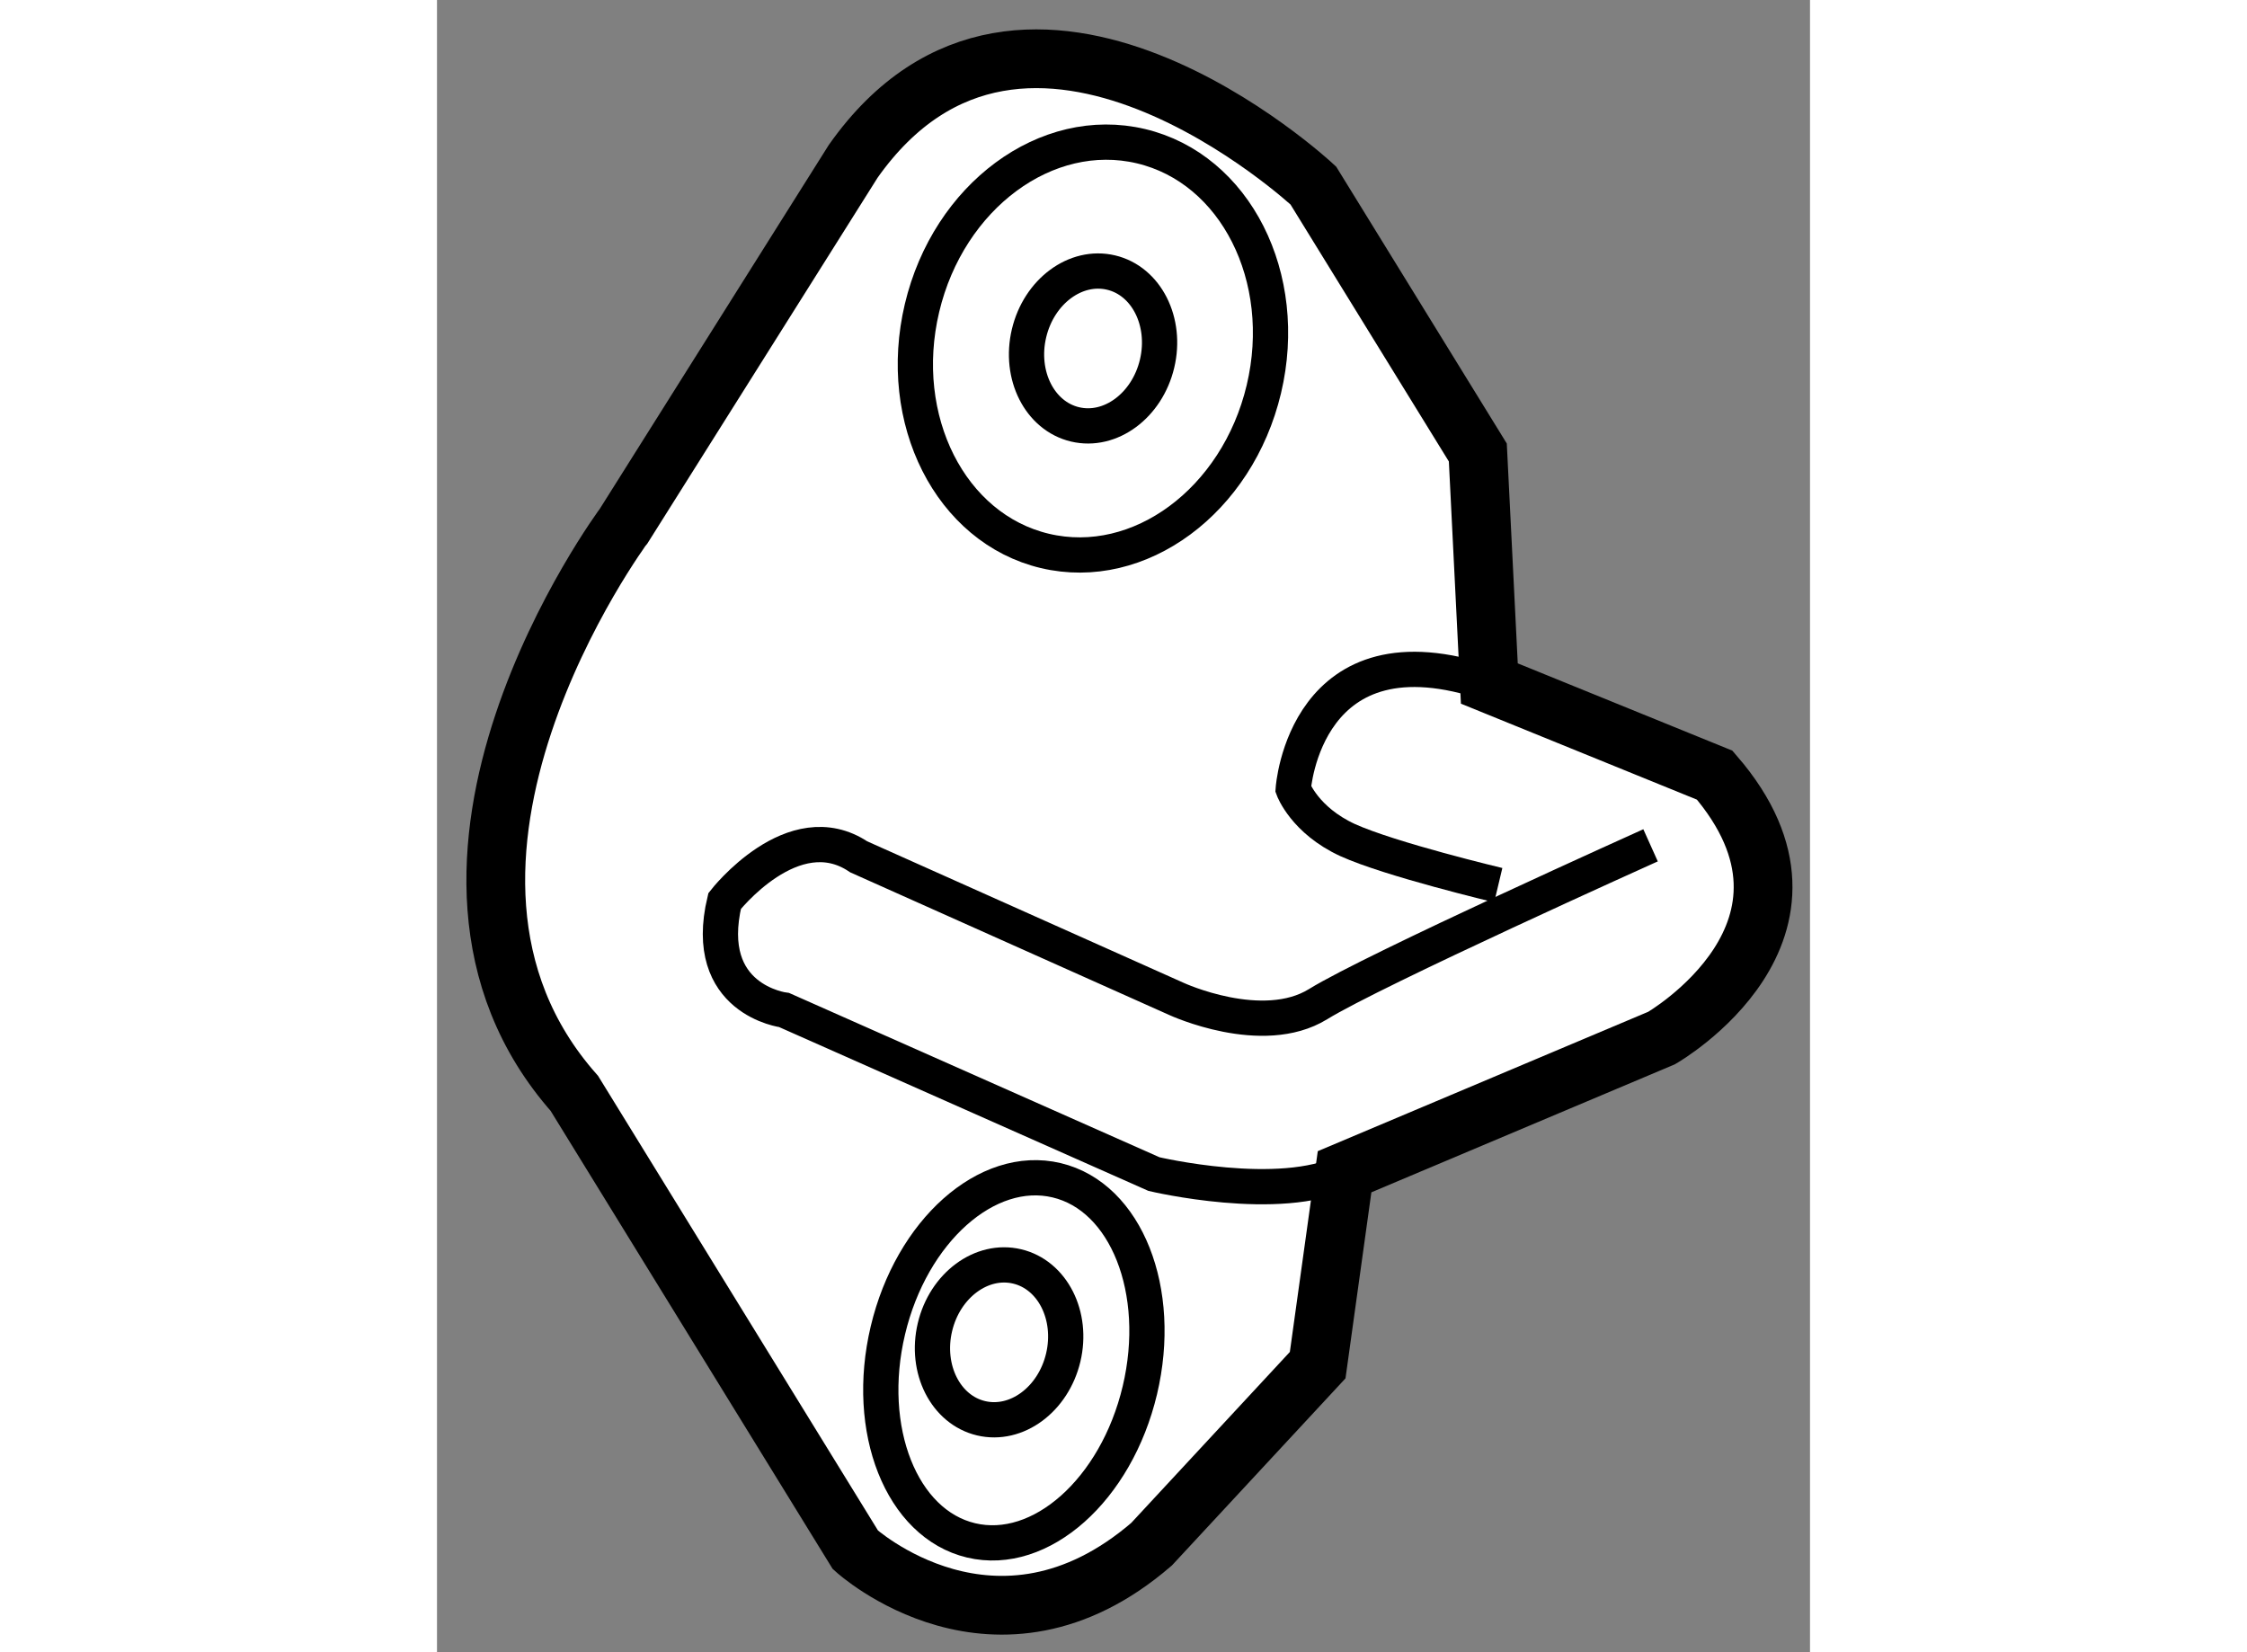
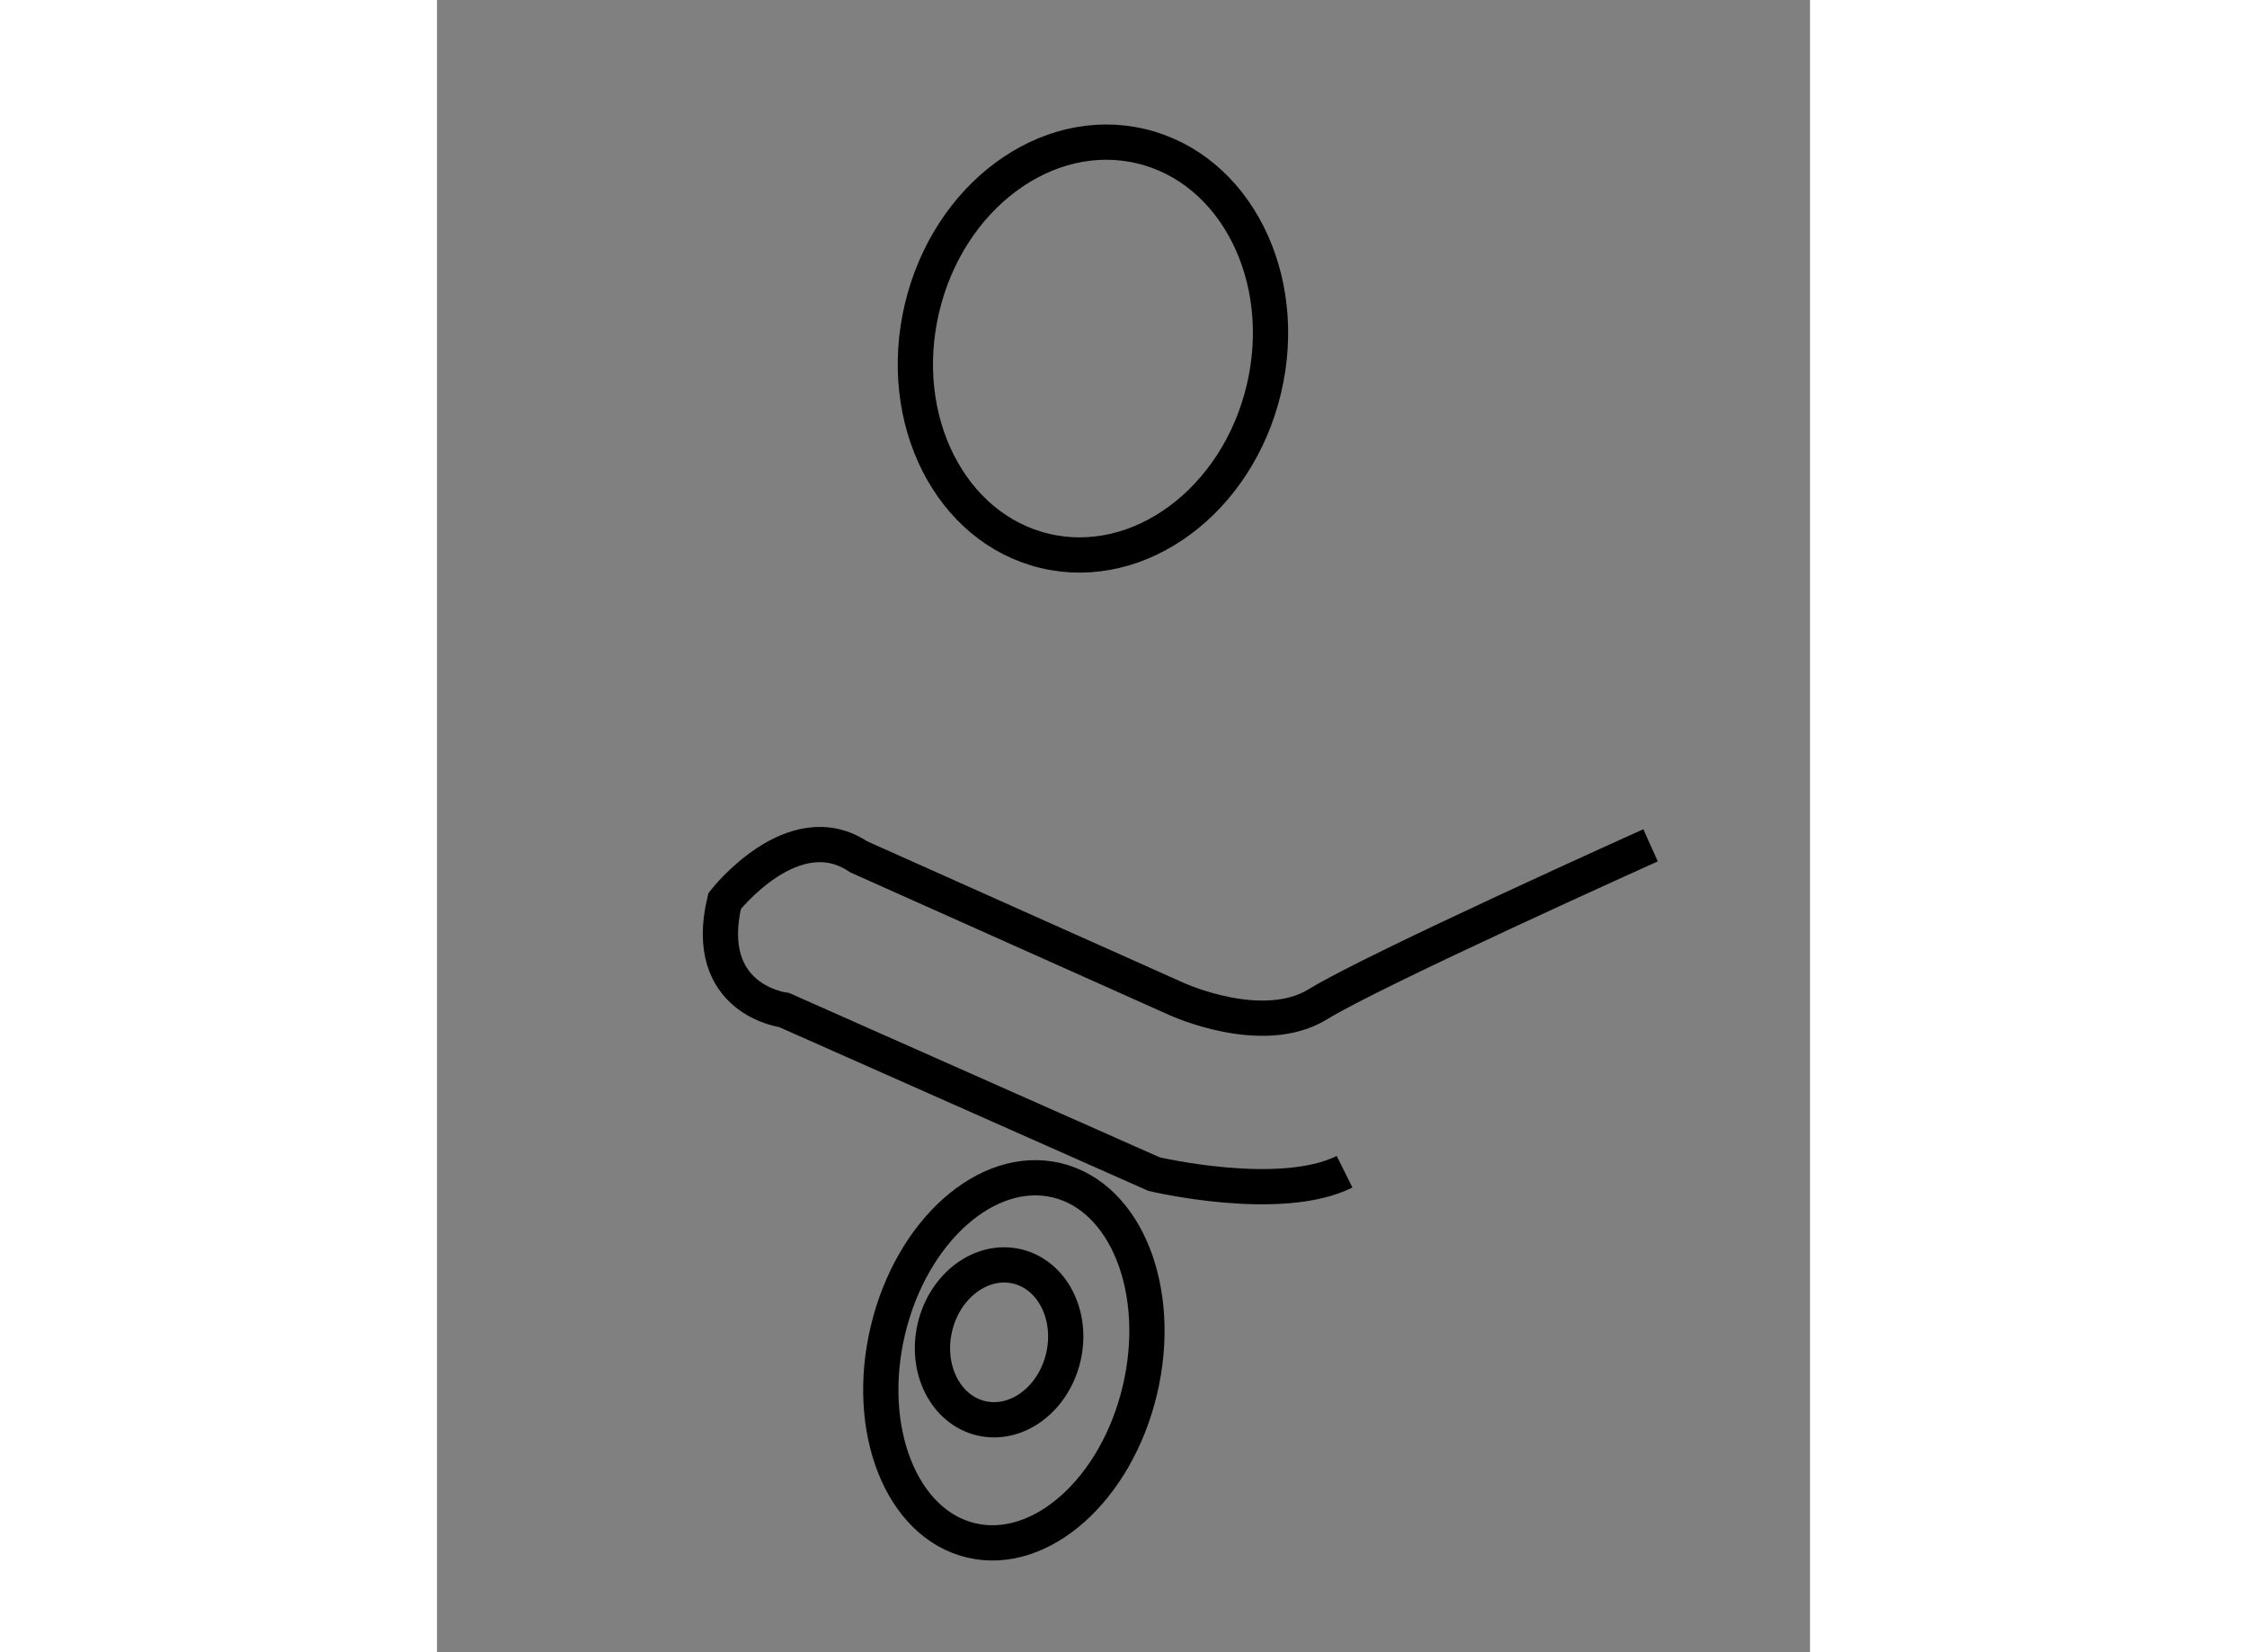
<svg xmlns="http://www.w3.org/2000/svg" version="1.1" x="0px" y="0px" width="244.8px" height="180px" viewBox="27.885 10.333 11.685 14.061" enable-background="new 0 0 244.8 180" xml:space="preserve">
  <rect x="27.885" y="10.333" width="11.685" height="14.061" fill="#808080" stroke="none" />
  <g>
-     <path fill="#FFFFFF" stroke="#000000" stroke-width="0.5" d="M29.054,19.638l2.392,3.885c0,0,1.197,1.092,2.52-0.048l1.414-1.524    l0.229-1.646l2.698-1.138c0,0,1.593-0.916,0.452-2.237l-1.918-0.78l-0.098-1.966l-1.4-2.272c0,0-2.45-2.284-3.916-0.206    l-1.949,3.097C29.477,14.804,27.333,17.691,29.054,19.638z" />
    <path fill="none" stroke="#000000" stroke-width="0.3" d="M35.609,20.305c-0.55,0.274-1.622,0.02-1.622,0.02l-3.147-1.396    c0,0-0.708-0.086-0.507-0.928c0,0,0.584-0.75,1.141-0.376l2.706,1.21c0,0,0.729,0.336,1.203,0.044    c0.474-0.293,2.83-1.352,2.83-1.352" />
-     <path fill="none" stroke="#000000" stroke-width="0.3" d="M36.84,16.15c-1.57-0.537-1.668,0.898-1.668,0.898    s0.098,0.266,0.462,0.434c0.366,0.166,1.283,0.384,1.283,0.384" />
    <ellipse transform="matrix(-0.973 -0.231 0.231 -0.973 62.972 33.962)" fill="none" stroke="#000000" stroke-width="0.3" cx="33.478" cy="13.288" rx="1.495" ry="1.77" />
-     <ellipse transform="matrix(-0.973 -0.231 0.231 -0.973 62.972 33.961)" fill="none" stroke="#000000" stroke-width="0.3" cx="33.477" cy="13.288" rx="0.56" ry="0.664" />
    <ellipse transform="matrix(-0.973 -0.231 0.231 -0.973 59.439 50.469)" fill="none" stroke="#000000" stroke-width="0.3" cx="32.677" cy="21.751" rx="0.561" ry="0.664" />
    <ellipse transform="matrix(-0.973 -0.231 0.231 -0.973 59.652 50.8)" fill="none" stroke="#000000" stroke-width="0.3" cx="32.803" cy="21.904" rx="1.102" ry="1.575" />
  </g>
</svg>